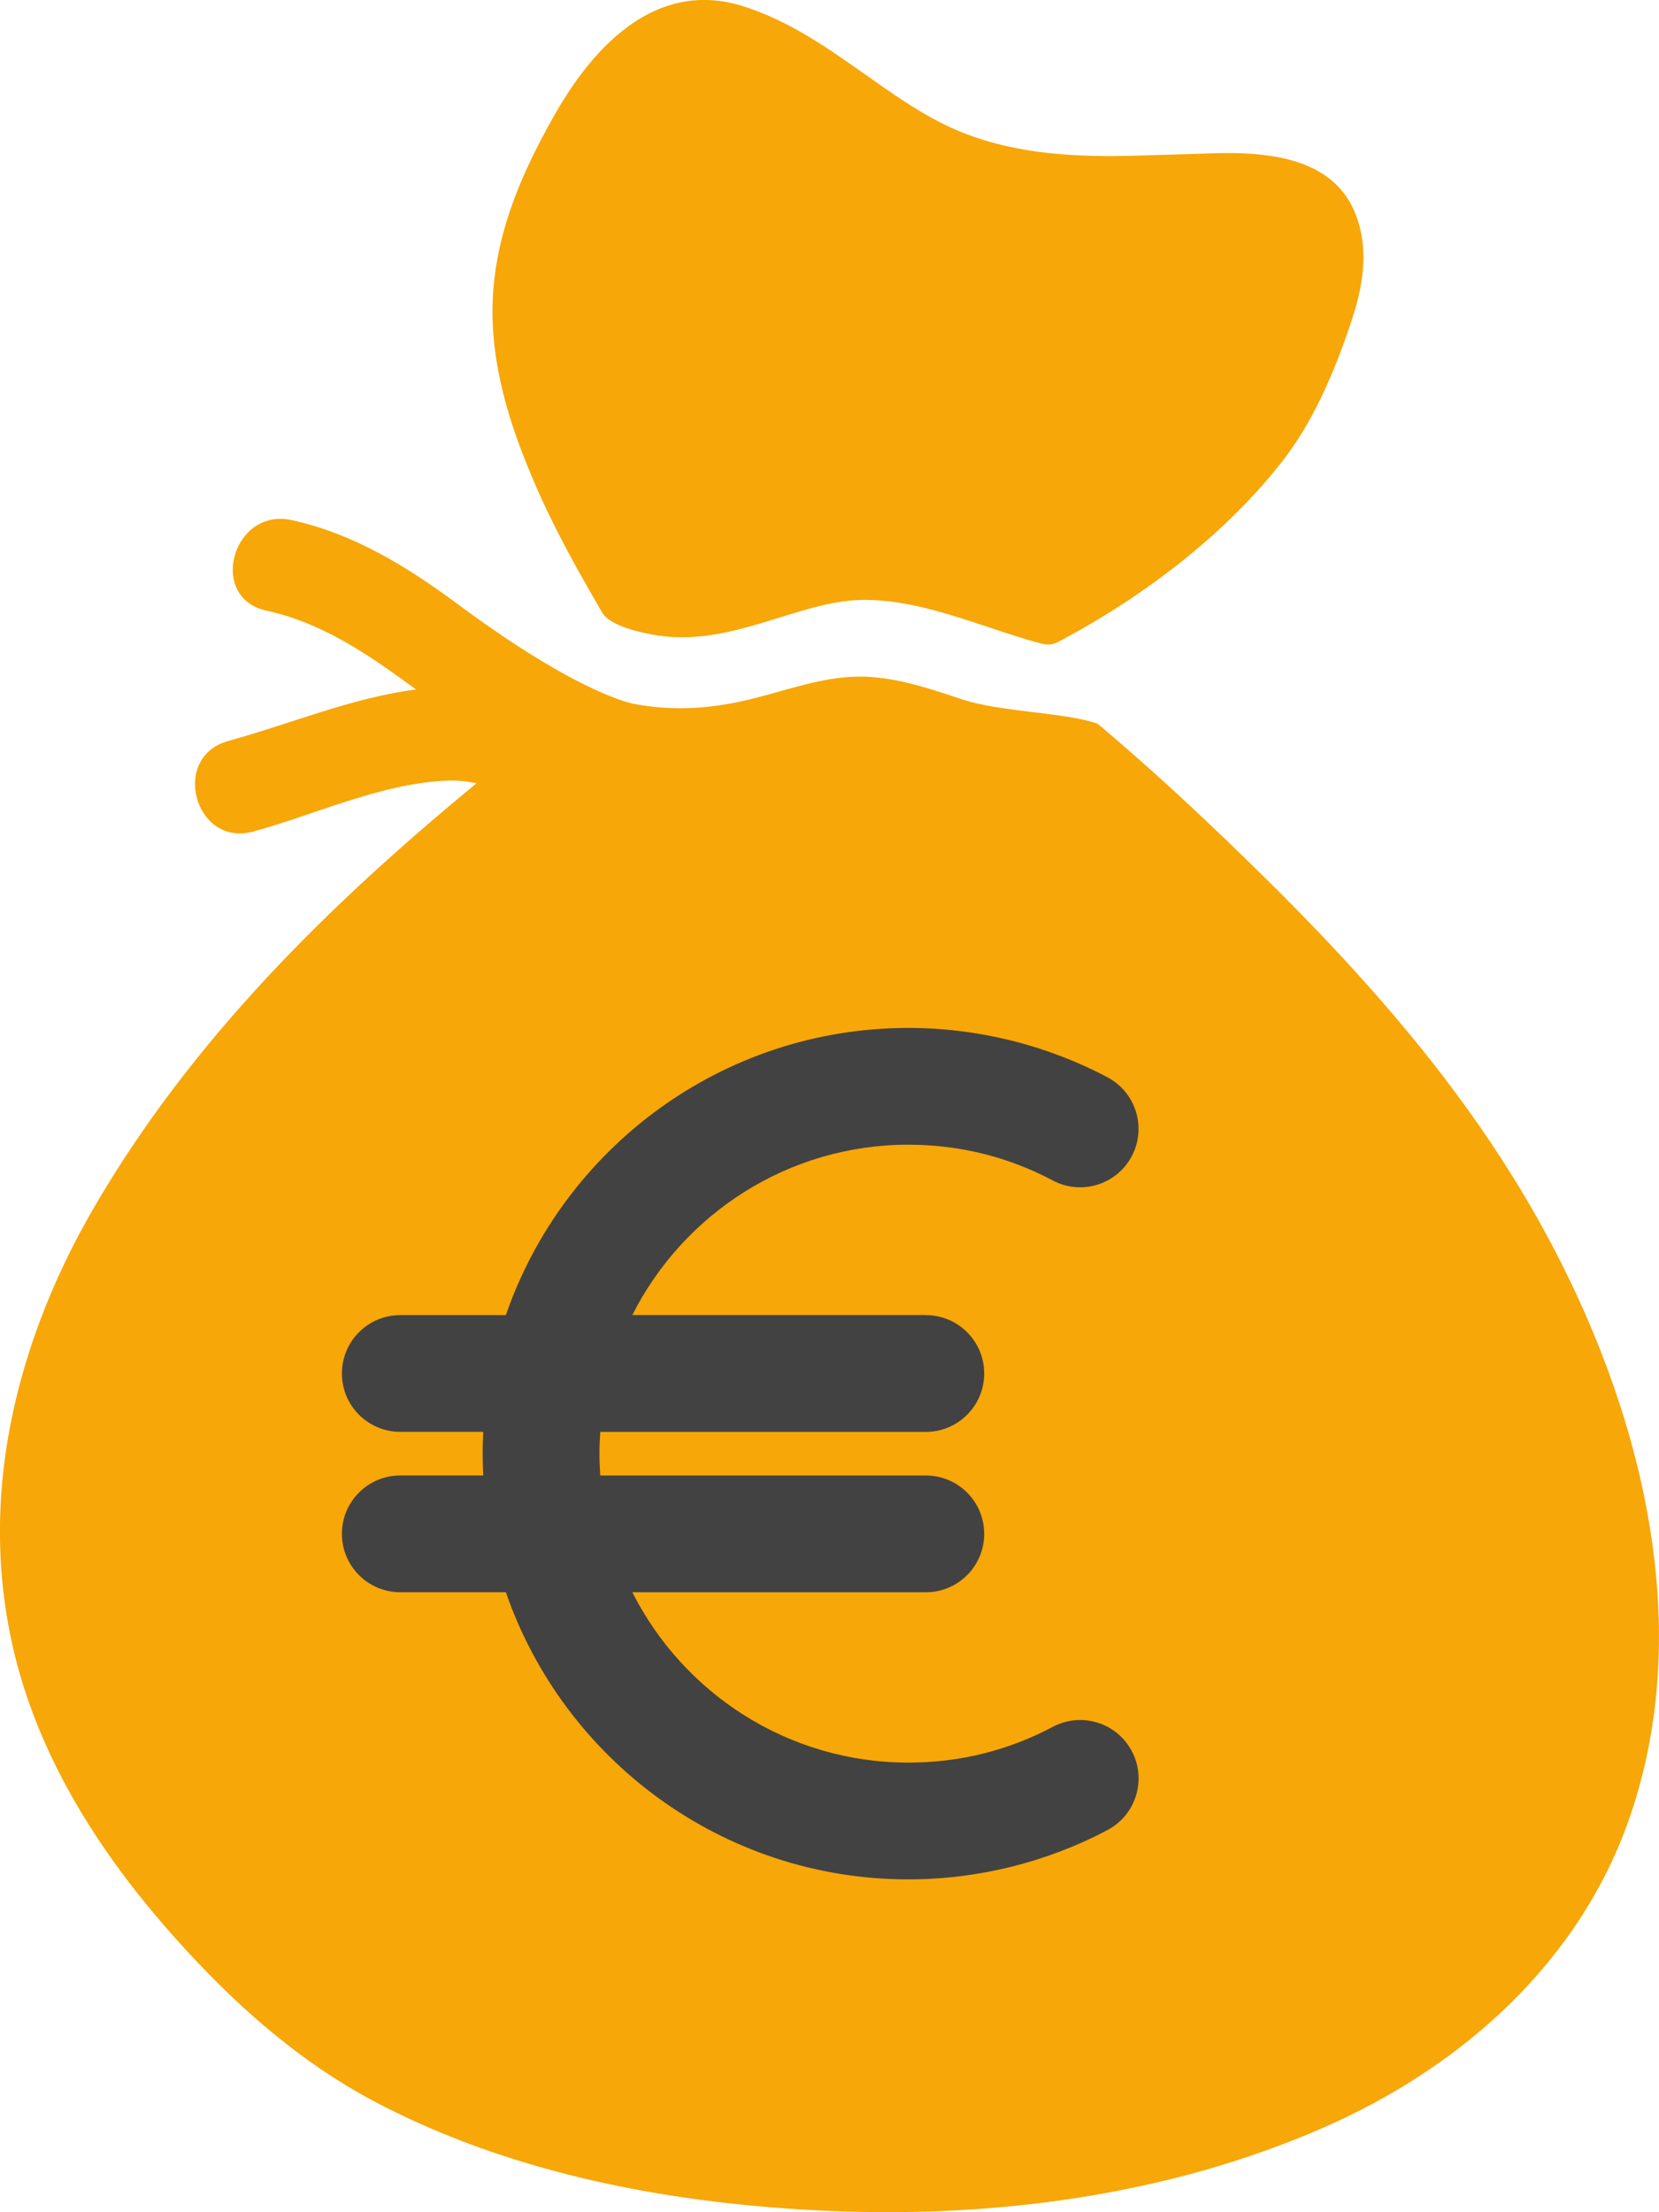
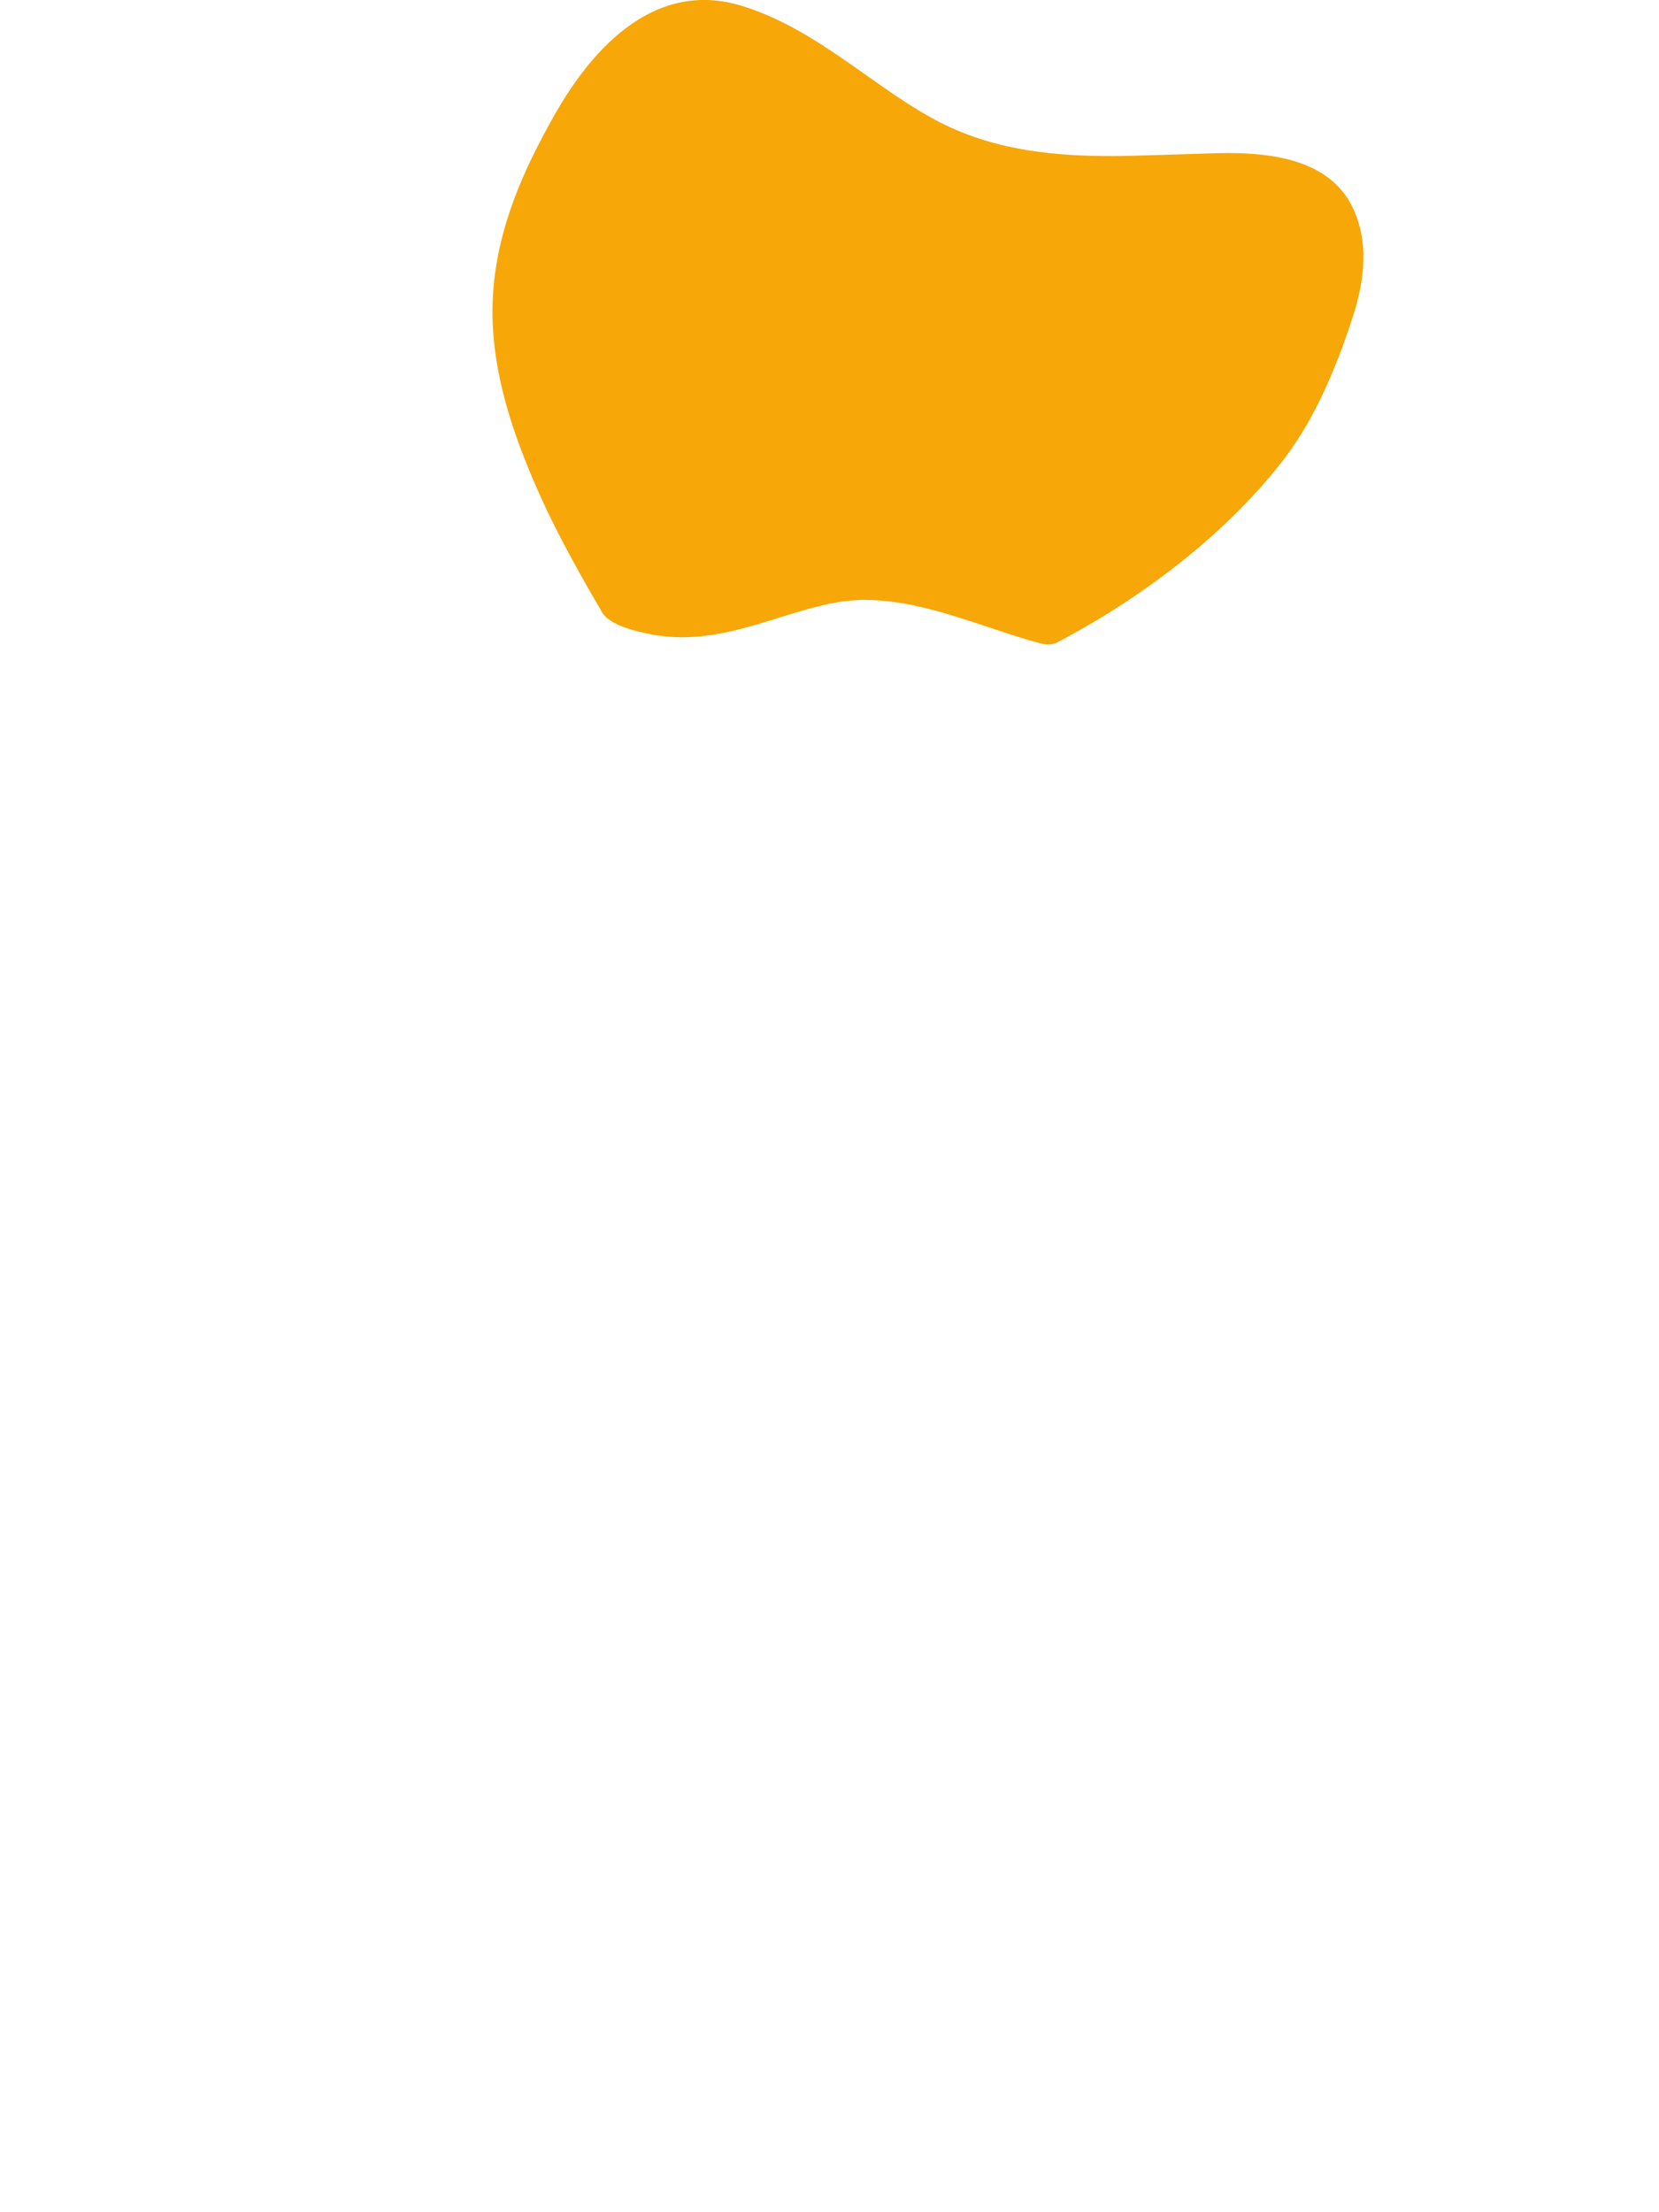
<svg xmlns="http://www.w3.org/2000/svg" xml:space="preserve" width="21.669mm" height="28.892mm" version="1.1" style="shape-rendering:geometricPrecision; text-rendering:geometricPrecision; image-rendering:optimizeQuality; fill-rule:evenodd; clip-rule:evenodd" viewBox="0 0 414.04 552.06">
  <defs>
    <style type="text/css">
   
    .fil1 {fill:#434242}
    .fil0 {fill:#F7A707}
   
  </style>
  </defs>
  <g id="Ebene_x0020_1">
    <path class="fil0" d="M150.1 152.56c0.61,1.05 2.22,3.83 12.58,5.78 2.42,0.46 4.95,0.69 7.52,0.69 0,0 0,0 0,0 8.52,0 16.54,-2.49 24.28,-4.9 7.34,-2.28 14.28,-4.43 21.24,-4.43l0.3 0c10.37,0.09 20.07,3.3 30.34,6.7 4.43,1.47 9,3.04 13.68,4.24 1.97,0.5 3.25,-0.03 4.06,-0.46 23.04,-12.16 43.03,-28.32 56.27,-45.52 6.59,-8.55 12.19,-20.05 17.11,-35.16 2.27,-6.97 4.78,-17.38 0.35,-27.2 -5.69,-12.64 -20.77,-14.11 -31.61,-14.11 -3.28,0 -23.13,0.76 -28.37,0.76 -13.25,0 -28.76,-1 -43.26,-8.42 -6.3,-3.23 -12.22,-7.4 -18.48,-11.82 -9.49,-6.7 -19.3,-13.63 -30.85,-17.22 -3.19,-0.99 -6.4,-1.5 -9.52,-1.5 -21.87,0 -35.03,24.33 -39.36,32.33 -6.24,11.53 -13.41,27.09 -13.47,45.21 -0.06,16.5 5.73,32 10.78,43.65 4.86,11.21 10.54,21.24 16.42,31.37z" />
-     <path class="fil0" d="M385.34 306.98c-21.7,-39.66 -52.35,-71.89 -85.04,-102.8 -9.08,-8.58 -17.54,-16.12 -26.35,-23.57 -7.95,-2.85 -24.18,-2.88 -33.82,-6.08 -8.95,-2.97 -18.33,-6.21 -27.9,-5.62 -8.76,0.55 -16.97,3.69 -25.45,5.7 -9.52,2.26 -18.71,2.89 -28.36,1.08 0,0 -13.11,-1.89 -44.11,-24.87 -12.58,-9.33 -26.04,-17.68 -41.55,-21.03 -14.75,-3.19 -21.01,19.42 -6.23,22.61 14.13,3.06 25.73,11.19 37.22,19.6 0.02,0.02 0.05,0.04 0.07,0.05 -16.15,2.12 -31.2,8.56 -46.84,12.85 -14.57,3.99 -8.38,26.62 6.23,22.61 15.83,-4.34 31.53,-11.89 48.09,-12.7 2.63,-0.13 5.16,0.17 7.65,0.64 -36.95,30.42 -71.07,63.96 -95.42,105.76 -21.07,36.17 -30.46,78.25 -17.85,118.99 7.38,23.84 21.54,45 38.06,63.47 14.42,16.14 30.6,30.67 49.8,40.81 34.62,18.28 75,25.65 113.79,27.27 41.57,1.73 84.44,-4 122.76,-20.71 34.91,-15.22 64.57,-41.7 76.95,-78.42 16.34,-48.45 1.99,-102.35 -21.71,-145.66z" />
-     <path class="fil1" d="M231.06 328.19c8.05,0 14.57,6.52 14.57,14.57 0,8.05 -6.53,14.57 -14.57,14.57l-81.25 0c-0.13,1.8 -0.2,3.61 -0.2,5.44 0,1.83 0.07,3.64 0.2,5.44l81.25 0c8.05,0 14.57,6.52 14.57,14.57 0,8.05 -6.53,14.57 -14.57,14.57l-73.24 0c12.7,25.19 38.81,42.51 68.9,42.51 12.74,0 24.86,-3 36.04,-8.93 7.11,-3.77 15.93,-1.06 19.7,6.05 3.77,7.11 1.06,15.93 -6.05,19.7 -15.21,8.06 -32.4,12.32 -49.7,12.32 -46.48,0 -86.08,-30 -100.46,-71.66l-26.35 0c-8.05,0 -14.57,-6.52 -14.57,-14.57 0,-8.05 6.52,-14.57 14.57,-14.57l20.7 0c-0.09,-1.8 -0.14,-3.62 -0.14,-5.44 0,-1.82 0.05,-3.64 0.14,-5.44l-20.7 0c-8.05,0 -14.57,-6.52 -14.57,-14.57 0,-8.05 6.52,-14.57 14.57,-14.57l26.35 0c14.38,-41.66 53.98,-71.66 100.46,-71.66 17.3,0 34.48,4.26 49.69,12.32 7.11,3.77 9.82,12.59 6.05,19.7 -3.77,7.11 -12.59,9.82 -19.7,6.05 -11.18,-5.93 -23.31,-8.93 -36.05,-8.93 -30.08,0 -56.19,17.32 -68.89,42.51l73.24 0 0 -0z" />
  </g>
</svg>